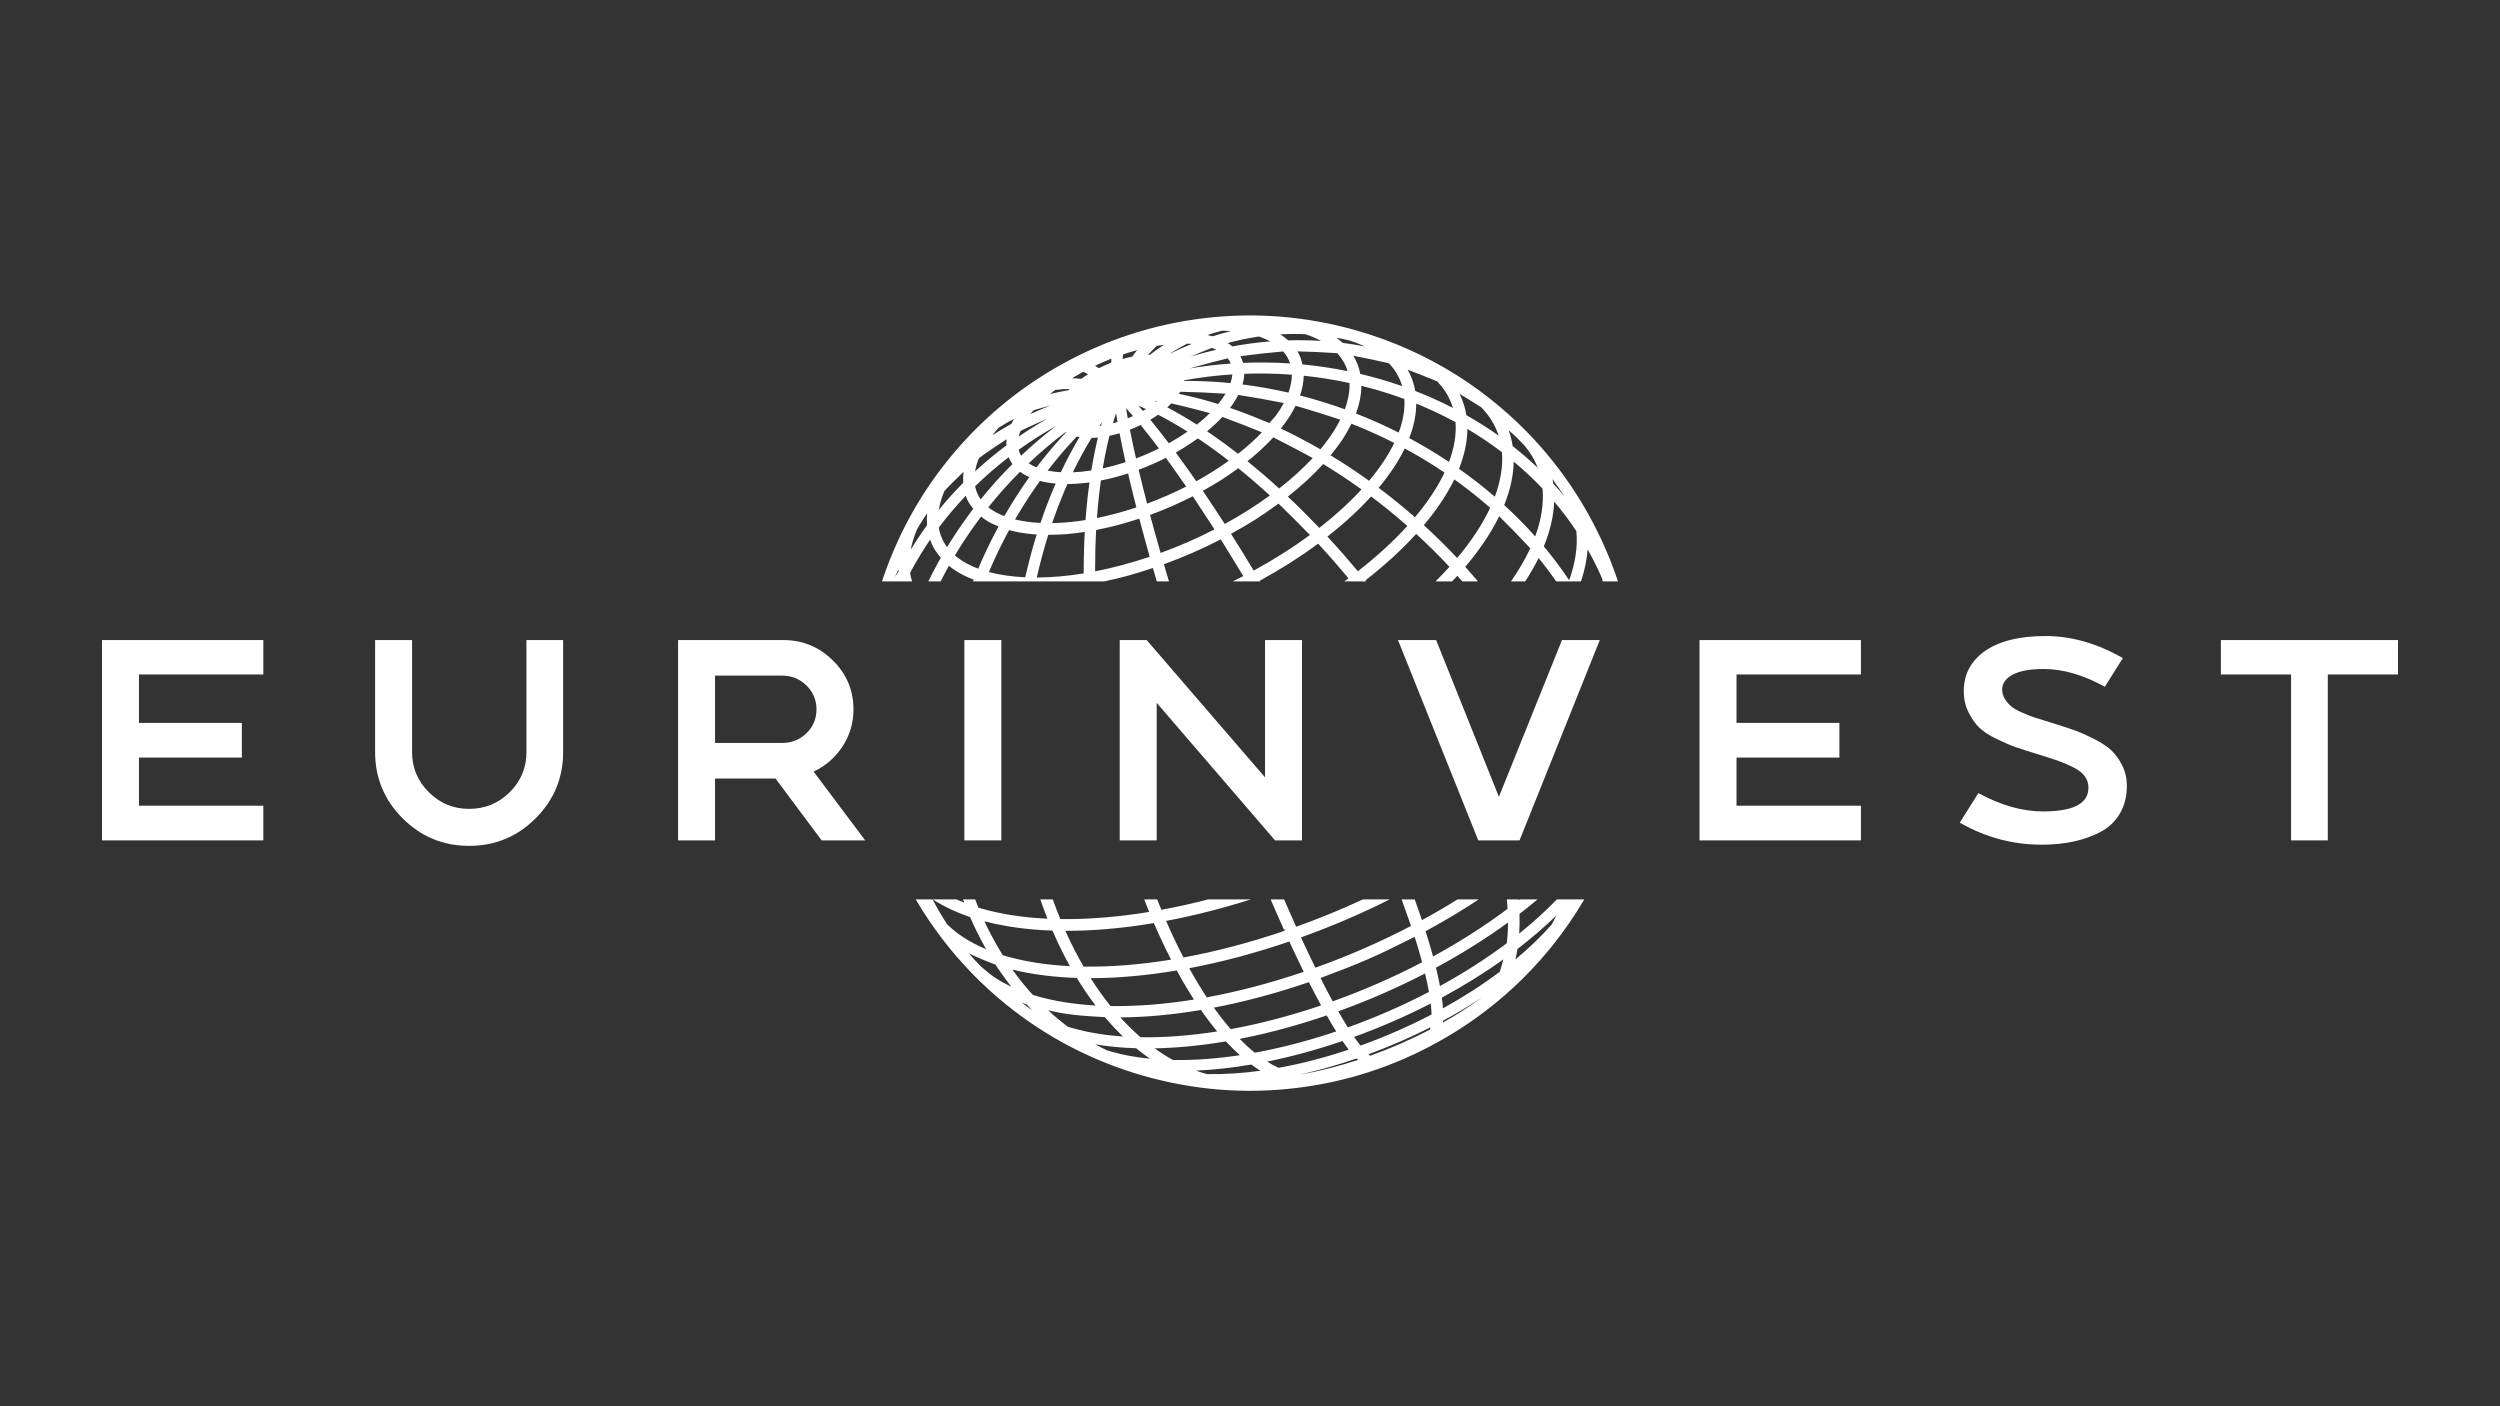
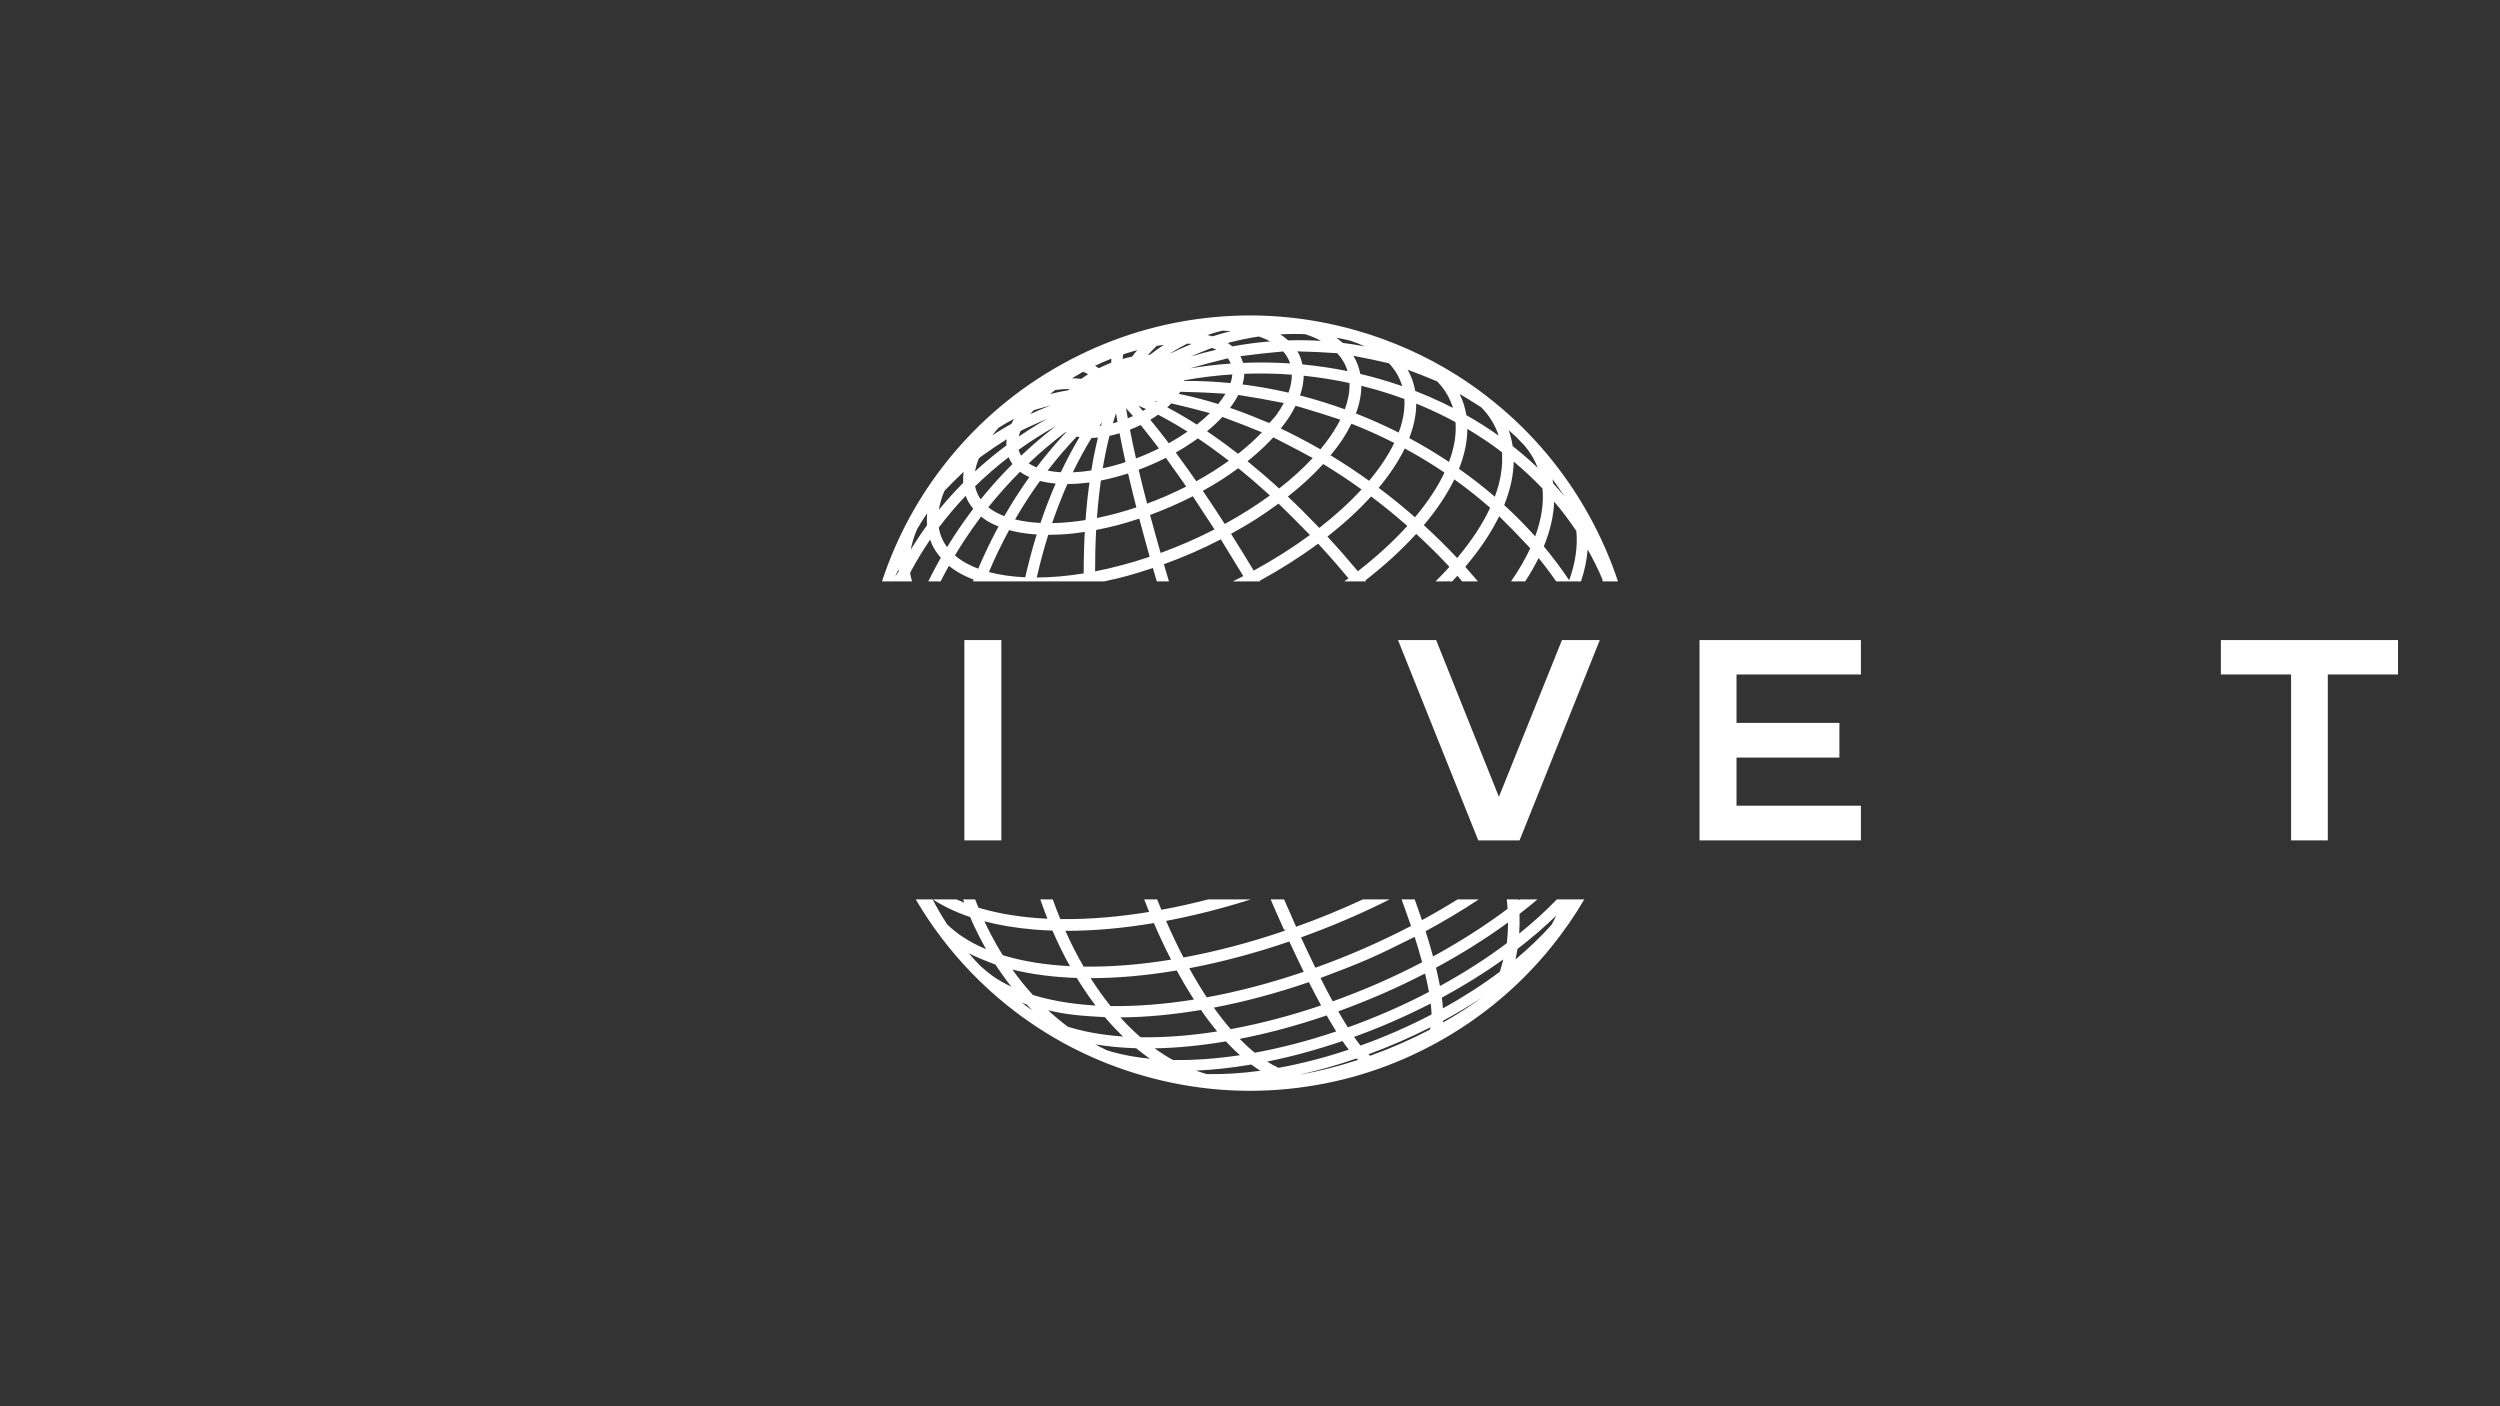
<svg xmlns="http://www.w3.org/2000/svg" width="160" height="90" viewBox="0 0 160 90" fill="none">
  <rect x="0" y="0" width="160" height="90" fill="#333333" stroke="none" />
  <g clip-path="url(#clip0_554_3997)">
    <mask id="mask0_554_3997" style="mask-type:luminance" maskUnits="userSpaceOnUse" x="-1" y="0" width="161" height="90">
      <path d="M159.999 0H-0.001V90H159.999V0Z" fill="white" />
    </mask>
    <g mask="url(#mask0_554_3997)">
-       <path d="M16.854 43.166V40.964H6.527V53.785H16.854V51.566H8.894V48.485H15.479V46.265H8.894V43.166H16.854Z" fill="white" />
-     </g>
+       </g>
    <mask id="mask1_554_3997" style="mask-type:luminance" maskUnits="userSpaceOnUse" x="-1" y="0" width="161" height="90">
      <path d="M159.999 0H-0.001V90H159.999V0Z" fill="white" />
    </mask>
    <g mask="url(#mask1_554_3997)">
      <mask id="mask2_554_3997" style="mask-type:luminance" maskUnits="userSpaceOnUse" x="-1" y="0" width="161" height="90">
        <path d="M159.999 0H-0.001V90H159.999V0Z" fill="white" />
      </mask>
      <g mask="url(#mask2_554_3997)">
-         <path d="M33.693 40.964V48.136C33.693 49.139 33.334 49.995 32.619 50.704C31.903 51.414 31.038 51.768 30.023 51.768C29.021 51.768 28.162 51.414 27.447 50.704C26.731 49.995 26.373 49.139 26.373 48.136V40.964H24.007V48.136C24.007 49.787 24.594 51.2 25.767 52.373C26.942 53.547 28.36 54.135 30.023 54.135C31.687 54.135 33.105 53.547 34.279 52.373C35.453 51.2 36.04 49.787 36.04 48.136V40.964H33.693Z" fill="white" />
-       </g>
+         </g>
      <mask id="mask3_554_3997" style="mask-type:luminance" maskUnits="userSpaceOnUse" x="-1" y="0" width="161" height="90">
-         <path d="M159.999 0H-0.001V90H159.999V0Z" fill="white" />
+         <path d="M159.999 0H-0.001H159.999V0Z" fill="white" />
      </mask>
      <g mask="url(#mask3_554_3997)">
        <path d="M52.072 49.384C52.843 49.016 53.46 48.479 53.925 47.769C54.389 47.06 54.622 46.271 54.622 45.403C54.622 44.181 54.182 43.135 53.301 42.266C52.421 41.398 51.363 40.964 50.128 40.964H43.396V53.785H45.762V49.824H49.633L52.586 53.785H55.373L52.072 49.384ZM50.054 47.549H45.762V43.239H50.054C50.666 43.239 51.185 43.45 51.613 43.871C52.041 44.293 52.255 44.804 52.255 45.403C52.255 46.002 52.041 46.51 51.613 46.925C51.185 47.341 50.666 47.549 50.054 47.549Z" fill="white" />
      </g>
      <mask id="mask4_554_3997" style="mask-type:luminance" maskUnits="userSpaceOnUse" x="-1" y="0" width="161" height="90">
        <path d="M159.999 0H-0.001V90H159.999V0Z" fill="white" />
      </mask>
      <g mask="url(#mask4_554_3997)">
        <path d="M64.086 40.964H61.719V53.785H64.086V40.964Z" fill="white" />
      </g>
      <mask id="mask5_554_3997" style="mask-type:luminance" maskUnits="userSpaceOnUse" x="-1" y="0" width="161" height="90">
        <path d="M159.999 0H-0.001V90H159.999V0Z" fill="white" />
      </mask>
      <g mask="url(#mask5_554_3997)">
-         <path d="M80.962 40.964V49.751L73.386 40.964H71.662V53.785H74.028V44.981L81.603 53.785H83.328V40.964H80.962Z" fill="white" />
-       </g>
+         </g>
      <mask id="mask6_554_3997" style="mask-type:luminance" maskUnits="userSpaceOnUse" x="-1" y="0" width="161" height="90">
        <path d="M159.999 0H-0.001V90H159.999V0Z" fill="white" />
      </mask>
      <g mask="url(#mask6_554_3997)">
        <path d="M99.966 40.964L95.93 50.998L91.913 40.964H89.473L94.609 53.785H97.251L102.387 40.964H99.966Z" fill="white" />
      </g>
      <mask id="mask7_554_3997" style="mask-type:luminance" maskUnits="userSpaceOnUse" x="-1" y="0" width="161" height="90">
        <path d="M159.999 0H-0.001V90H159.999V0Z" fill="white" />
      </mask>
      <g mask="url(#mask7_554_3997)">
        <path d="M119.098 43.166V40.964H108.77V53.785H119.098V51.566H111.137V48.485H117.722V46.265H111.137V43.166H119.098Z" fill="white" />
      </g>
      <mask id="mask8_554_3997" style="mask-type:luminance" maskUnits="userSpaceOnUse" x="-1" y="0" width="161" height="90">
-         <path d="M159.999 0H-0.001V90H159.999V0Z" fill="white" />
-       </mask>
+         </mask>
      <g mask="url(#mask8_554_3997)">
        <path d="M135.825 48.997C135.63 48.606 135.4 48.286 135.137 48.035C134.874 47.784 134.507 47.539 134.037 47.301C133.566 47.062 133.162 46.882 132.827 46.76C132.49 46.637 132.047 46.491 131.497 46.319C131.435 46.295 131.337 46.264 131.203 46.227C130.762 46.093 130.438 45.992 130.231 45.925C130.022 45.858 129.757 45.754 129.432 45.613C129.108 45.473 128.873 45.342 128.727 45.219C128.58 45.096 128.445 44.941 128.323 44.752C128.201 44.562 128.14 44.356 128.14 44.136C128.14 43.733 128.366 43.412 128.818 43.173C129.271 42.935 129.931 42.816 130.799 42.816C132.034 42.816 133.337 43.195 134.707 43.953L135.862 42.119C134.223 41.177 132.572 40.706 130.909 40.706C129.209 40.706 127.895 41.043 126.966 41.716C126.109 42.352 125.682 43.189 125.682 44.228C125.682 44.73 125.782 45.182 125.984 45.586C126.186 45.989 126.415 46.316 126.672 46.567C126.929 46.818 127.305 47.062 127.8 47.301C128.296 47.539 128.702 47.713 129.02 47.824C129.337 47.934 129.797 48.081 130.396 48.264C130.42 48.264 130.442 48.27 130.46 48.282C130.478 48.295 130.497 48.301 130.515 48.301C130.533 48.301 130.555 48.306 130.579 48.319C131.092 48.478 131.493 48.61 131.781 48.713C132.067 48.817 132.377 48.952 132.707 49.117C133.037 49.282 133.278 49.471 133.432 49.686C133.584 49.9 133.661 50.142 133.661 50.41C133.661 51.425 132.695 51.932 130.762 51.932C129.43 51.932 128.047 51.541 126.617 50.758L125.425 52.648C127.063 53.59 128.812 54.06 130.671 54.06C131.405 54.06 132.083 53.993 132.707 53.858C133.331 53.724 133.905 53.519 134.432 53.244C134.957 52.969 135.37 52.577 135.669 52.07C135.969 51.562 136.119 50.967 136.119 50.282C136.119 49.817 136.021 49.389 135.825 48.997Z" fill="white" />
      </g>
      <mask id="mask9_554_3997" style="mask-type:luminance" maskUnits="userSpaceOnUse" x="-1" y="0" width="161" height="90">
        <path d="M159.999 0H-0.001V90H159.999V0Z" fill="white" />
      </mask>
      <g mask="url(#mask9_554_3997)">
        <path d="M142.136 40.964V43.166H146.63V53.785H148.979V43.166H153.473V40.964H142.136Z" fill="white" />
      </g>
      <mask id="mask10_554_3997" style="mask-type:luminance" maskUnits="userSpaceOnUse" x="-1" y="0" width="161" height="90">
        <path d="M159.999 0H-0.001V90H159.999V0Z" fill="white" />
      </mask>
      <g mask="url(#mask10_554_3997)">
        <path d="M99.637 57.562C98.925 58.303 98.119 59.035 97.228 59.75C97.254 59.346 97.261 58.923 97.248 58.489C97.645 58.184 98.029 57.874 98.399 57.562H97.267L97.194 57.62C97.192 57.601 97.191 57.582 97.188 57.562H96.435L96.454 57.752C96.454 57.752 96.483 58.128 96.486 58.166C95.031 59.254 93.429 60.279 91.715 61.213C91.577 60.703 91.417 60.162 91.237 59.597C92.422 58.956 93.56 58.276 94.639 57.562H93.282C92.547 58.02 91.787 58.463 91.005 58.889C90.861 58.46 90.707 58.017 90.543 57.562H89.705C89.907 58.124 90.123 58.736 90.306 59.261C88.349 60.282 86.292 61.181 84.184 61.934C83.887 61.33 83.578 60.679 83.263 59.994C85.209 59.295 87.112 58.479 88.94 57.562H87.225C85.835 58.208 84.407 58.793 82.953 59.313C82.702 58.755 82.443 58.169 82.181 57.562H81.323L81.633 58.284L82.181 59.517L82.287 59.47C82.29 59.478 82.293 59.484 82.297 59.492L82.198 59.552L82.207 59.574C80.02 60.319 77.849 60.892 75.743 61.279C75.361 60.544 74.987 59.759 74.63 58.938C76.402 58.604 78.219 58.143 80.052 57.562H77.322C76.312 57.824 75.313 58.045 74.328 58.227C74.292 58.141 74.257 58.055 74.222 57.968C74.168 57.834 74.113 57.699 74.059 57.562H73.228L73.459 58.145L73.547 58.363C72.608 58.517 71.69 58.633 70.797 58.709C69.783 58.797 68.802 58.834 67.86 58.821C67.692 58.41 67.53 57.99 67.377 57.562H66.579L66.597 57.615L66.748 58.039L66.907 58.46L67.039 58.797C65.491 58.725 64.08 58.509 62.843 58.155C62.767 58.133 62.693 58.111 62.618 58.089C62.547 57.915 62.477 57.739 62.41 57.562H61.636C61.673 57.665 61.707 57.757 61.713 57.773C61.542 57.707 61.376 57.636 61.213 57.562H59.703C60.389 58.01 61.186 58.387 62.087 58.691L62.193 58.933L62.375 59.329C62.412 59.408 62.564 59.719 62.564 59.719L62.649 59.886L62.76 60.103L62.962 60.481L63.112 60.748C62.564 60.52 62.068 60.26 61.626 59.966C61.252 59.72 60.917 59.45 60.618 59.158C60.283 58.646 59.972 58.113 59.687 57.562H58.609C59.115 58.428 59.67 59.256 60.273 60.046C61.476 61.628 62.864 63.056 64.423 64.314C67.007 66.399 69.95 67.924 73.168 68.846C76.387 69.768 79.691 70.032 82.987 69.629C86.17 69.243 89.213 68.254 92.029 66.69C94.847 65.128 97.297 63.07 99.311 60.574C100.082 59.618 100.777 58.613 101.393 57.562H99.637ZM91.218 62.367L91.346 62.937C91.346 62.937 91.453 63.479 91.453 63.483C89.795 64.349 88.05 65.111 86.262 65.754C86.067 65.444 85.862 65.102 85.649 64.726C87.558 64.037 89.422 63.223 91.202 62.303L91.218 62.367ZM90.537 59.959L90.762 60.684L91.017 61.584C89.188 62.54 87.265 63.381 85.293 64.087C85.041 63.625 84.778 63.124 84.512 62.593C87.141 61.61 88.043 61.216 90.537 59.959ZM85.518 66.011C83.754 66.606 82.004 67.064 80.308 67.374C79.986 67.114 79.661 66.818 79.339 66.489C81.158 66.134 83.028 65.63 84.907 64.987L85.063 65.258C85.069 65.268 85.075 65.278 85.081 65.288L85.27 65.606L85.518 66.011ZM84.152 63.601L84.55 64.347C82.592 65.01 80.647 65.521 78.766 65.865C78.402 65.448 78.039 64.987 77.685 64.489C79.669 64.11 81.713 63.562 83.768 62.858L84.152 63.601ZM77.901 66.013C76.175 66.284 74.527 66.409 72.996 66.383C72.552 65.999 72.118 65.575 71.701 65.114C73.324 65.103 75.054 64.944 76.86 64.638L77.011 64.853L77.301 65.252L77.573 65.604L77.901 66.013ZM82.517 60.256L82.693 60.635L83.004 61.296L83.439 62.196C81.338 62.91 79.253 63.459 77.233 63.83C76.853 63.254 76.477 62.629 76.112 61.967C78.202 61.571 80.353 60.996 82.517 60.256ZM75.439 62.34L75.737 62.867L75.927 63.188L76.118 63.503L76.237 63.693L76.413 63.971C74.533 64.273 72.741 64.413 71.077 64.387C70.631 63.835 70.203 63.237 69.8 62.602C71.53 62.601 73.38 62.435 75.313 62.109L75.439 62.34ZM73.847 59.077L74.004 59.434L74.175 59.817L74.435 60.376L74.614 60.749L74.948 61.417C72.976 61.739 71.095 61.889 69.351 61.862C68.934 61.144 68.543 60.377 68.183 59.573C69.957 59.578 71.859 59.412 73.847 59.077ZM63.002 58.964C63.967 59.217 65.022 59.393 66.159 59.488C66.549 59.521 66.949 59.544 67.357 59.558L67.438 59.742L67.615 60.135L67.752 60.428L67.985 60.905L68.177 61.281L68.375 61.648L68.478 61.834C66.983 61.758 65.622 61.548 64.426 61.205C64.341 61.181 64.258 61.157 64.175 61.131C63.91 60.707 63.658 60.267 63.422 59.813C63.277 59.535 63.136 59.251 63.002 58.964ZM63.487 62.435C63.292 62.287 63.07 62.104 62.79 61.865C62.644 61.716 62.502 61.566 62.362 61.417C62.242 61.283 62.123 61.148 62.005 61.011C62.444 61.238 62.964 61.452 63.712 61.735L63.854 61.95L64.086 62.288L64.324 62.62L64.568 62.947L64.728 63.149C64.271 62.936 63.855 62.698 63.487 62.435ZM65.914 64.552C65.9 64.541 65.884 64.532 65.868 64.524C65.708 64.407 65.549 64.288 65.391 64.168C65.493 64.208 65.599 64.249 65.711 64.289L65.897 64.487L66.064 64.654C66.014 64.62 65.964 64.586 65.914 64.552ZM66.101 63.674C65.639 63.171 65.202 62.627 64.793 62.053C66.034 62.36 67.425 62.54 68.939 62.589L68.925 62.602L69.007 62.738L69.219 63.071L69.435 63.4L69.654 63.721L69.88 64.037L70.115 64.353C68.737 64.273 67.48 64.073 66.369 63.755C66.279 63.729 66.189 63.703 66.101 63.674ZM68.343 65.71C67.907 65.385 67.483 65.033 67.077 64.657C68.251 64.933 69.022 65.004 70.713 65.099L71.07 65.508L71.312 65.77L71.558 66.025C71.603 66.071 71.647 66.115 71.704 66.172L71.873 66.335C70.681 66.254 69.591 66.071 68.62 65.793C68.526 65.766 68.433 65.739 68.343 65.71ZM71.122 67.304C71.028 67.278 70.936 67.25 70.844 67.221C70.593 67.102 70.344 66.974 70.098 66.839C70.916 66.977 71.791 67.059 72.716 67.088L72.859 67.204L73.118 67.408L73.383 67.605L73.598 67.757C72.7 67.67 71.871 67.519 71.122 67.304ZM75.066 67.839C74.67 67.619 74.279 67.371 73.897 67.094C75.338 67.068 76.869 66.919 78.46 66.649L78.613 66.813C78.625 66.825 78.637 66.838 78.649 66.85L78.713 66.915L78.914 67.118L79.116 67.314L79.355 67.532C77.846 67.76 76.406 67.864 75.066 67.839ZM77.24 68.743L77.203 68.733C76.984 68.67 76.764 68.599 76.547 68.519C77.677 68.469 78.862 68.338 80.086 68.13L80.153 68.178L80.354 68.323L80.558 68.459L80.667 68.528C79.466 68.692 78.317 68.764 77.24 68.743ZM81.828 68.341C81.588 68.229 81.343 68.096 81.098 67.942C82.674 67.623 84.293 67.182 85.919 66.625L86.067 66.836L86.317 67.178C84.798 67.685 83.292 68.076 81.828 68.341ZM83.296 68.758C83.289 68.757 83.283 68.756 83.276 68.754C84.441 68.492 85.627 68.153 86.817 67.744C86.854 67.773 86.89 67.802 86.927 67.83C85.697 68.234 84.478 68.545 83.296 68.758ZM91.519 65.894C90.294 66.534 89.007 67.097 87.688 67.569C87.654 67.543 87.618 67.512 87.577 67.475C88.938 66.975 90.269 66.397 91.547 65.749C91.537 65.799 91.528 65.847 91.519 65.894ZM87.071 66.917C86.942 66.754 86.806 66.569 86.663 66.363C88.347 65.751 89.991 65.034 91.565 64.225L91.593 64.493L91.612 64.763C91.612 64.763 91.619 64.921 91.62 64.927C90.168 65.685 88.639 66.355 87.071 66.917ZM92.347 65.443C92.352 65.403 92.355 65.365 92.357 65.325C93.228 64.855 94.064 64.357 94.858 63.834C94.078 64.401 93.239 64.939 92.347 65.443ZM95.988 62.192C94.877 63.027 93.653 63.813 92.348 64.535C92.333 64.321 92.31 64.091 92.278 63.848C93.674 63.093 94.994 62.273 96.213 61.404C96.141 61.68 96.063 61.953 95.988 62.192ZM96.505 59.478L96.496 59.64L96.484 59.861L96.455 60.177C96.455 60.177 96.44 60.329 96.435 60.366C95.132 61.343 93.693 62.264 92.157 63.107C92.088 62.739 92.003 62.348 91.902 61.932C93.549 61.043 95.096 60.072 96.513 59.04L96.505 59.478ZM99.552 58.694L99.423 58.955C99.384 59.03 99.344 59.105 99.303 59.178C98.64 59.931 97.862 60.677 96.986 61.404C97.038 61.187 97.082 60.963 97.12 60.732C98.026 60.037 98.856 59.322 99.6 58.595L99.552 58.694ZM101.687 32.968C100.124 30.15 98.067 27.7 95.57 25.687C95.417 25.563 95.263 25.44 95.106 25.322C94.496 24.85 93.867 24.413 93.218 24.004C91.246 22.763 89.105 21.807 86.825 21.154C83.608 20.233 80.303 19.968 77.007 20.371C73.824 20.758 70.782 21.747 67.965 23.31C65.147 24.873 62.697 26.93 60.683 29.427C58.807 31.748 57.385 34.364 56.448 37.208H58.373C58.317 37.032 58.274 36.852 58.246 36.665C58.283 36.594 58.321 36.522 58.359 36.451C58.714 35.798 59.106 35.158 59.531 34.537C59.645 34.892 59.788 35.152 60.047 35.491C60.097 35.557 60.153 35.625 60.213 35.699L60.121 35.858L59.898 36.264L59.681 36.673L59.471 37.088L59.413 37.208H60.202C60.371 36.873 60.547 36.541 60.729 36.213C60.906 36.356 61.097 36.489 61.303 36.614C61.609 36.796 61.948 36.959 62.318 37.098L62.298 37.148C62.29 37.168 62.282 37.188 62.275 37.208H70.673C71.855 36.959 72.477 36.778 73.784 36.353L74.036 37.208H74.813C74.702 36.838 74.594 36.473 74.488 36.111C75.741 35.657 76.963 35.123 78.132 34.519C78.569 35.224 79.111 36.108 79.571 36.87C79.349 36.985 79.126 37.098 78.9 37.208H80.649C80.641 37.194 80.632 37.18 80.625 37.167C81.963 36.437 83.218 35.639 84.361 34.794L84.905 35.393L85.342 35.885L85.784 36.398C85.784 36.398 86.28 36.986 86.303 37.014C86.216 37.078 86.127 37.144 86.038 37.208H87.434C87.418 37.188 87.401 37.167 87.384 37.146C88.623 36.183 89.713 35.184 90.636 34.169L91.035 34.54L91.699 35.181L92.024 35.506L92.345 35.835C92.345 35.835 92.731 36.242 92.765 36.279C92.484 36.589 92.188 36.9 91.877 37.208H92.94C93.053 37.088 93.164 36.968 93.273 36.849C93.373 36.964 93.475 37.084 93.579 37.208H94.588C94.323 36.894 94.052 36.583 93.777 36.276C94.701 35.186 95.429 34.1 95.948 33.041C96.588 33.669 97.335 34.438 97.937 35.089C97.617 35.783 97.204 36.492 96.705 37.208H97.614C97.941 36.706 98.227 36.207 98.469 35.714L98.668 35.96L98.942 36.311L99.206 36.665L99.464 37.023L99.593 37.208H101.184C101.417 36.508 101.559 35.826 101.611 35.167C101.96 35.784 102.276 36.42 102.552 37.067C102.557 37.114 102.562 37.161 102.565 37.208H103.55C103.066 35.748 102.443 34.332 101.687 32.968ZM57.349 36.818C57.328 36.858 57.308 36.9 57.288 36.941C57.302 36.889 57.32 36.832 57.345 36.771C57.367 36.719 57.389 36.673 57.412 36.631C57.442 36.569 57.472 36.508 57.502 36.446C57.506 36.488 57.509 36.529 57.513 36.571C57.458 36.654 57.404 36.735 57.349 36.818ZM59.33 33.615L59.178 33.828L58.928 34.186L58.687 34.548L58.453 34.913L58.286 35.184C58.366 34.757 58.503 34.313 58.697 33.858C58.898 33.514 59.112 33.176 59.339 32.847C59.314 33.108 59.31 33.364 59.33 33.615ZM93.898 25.502C94.218 25.696 94.527 25.89 94.803 26.069C95.323 26.602 95.694 27.207 95.912 27.88C95.251 27.412 94.559 26.972 93.845 26.569C93.788 26.216 93.696 25.877 93.566 25.555C93.52 25.439 93.47 25.324 93.414 25.211C93.576 25.308 93.739 25.405 93.898 25.502ZM92.734 29.564C91.919 29.018 91.066 28.509 90.193 28.038C90.453 27.363 90.602 26.709 90.632 26.084C90.638 25.998 90.64 25.913 90.641 25.83C90.778 25.885 90.916 25.943 91.052 26.003C91.772 26.31 92.477 26.65 93.154 27.018C93.214 27.811 93.073 28.663 92.734 29.564ZM91.646 24.272C91.763 24.319 91.876 24.366 91.985 24.413C92.353 24.793 92.637 25.215 92.833 25.677C92.892 25.818 92.944 25.96 92.987 26.106C92.763 25.991 92.537 25.878 92.308 25.769C91.741 25.499 91.162 25.248 90.573 25.019C90.542 24.839 90.5 24.663 90.448 24.493C90.358 24.203 90.239 23.925 90.089 23.662C90.612 23.856 91.157 24.069 91.646 24.272ZM89.866 26.238C89.82 26.702 89.703 27.186 89.515 27.686C88.858 27.354 88.186 27.044 87.505 26.758C87.265 26.656 87.022 26.559 86.781 26.464C86.942 26.032 87.047 25.608 87.095 25.198C87.117 25.027 87.127 24.857 87.127 24.69C87.434 24.766 87.741 24.848 88.043 24.934L88.147 24.963C88.733 25.134 89.316 25.328 89.882 25.536C89.897 25.764 89.89 25.999 89.866 26.238ZM70.456 30.753C71.027 30.641 71.609 30.488 72.198 30.299L72.35 30.949L72.473 31.454L72.527 31.677C72.527 31.677 72.662 32.221 72.728 32.473C71.875 32.758 71.029 32.985 70.203 33.152C70.222 32.88 70.245 32.61 70.27 32.343C70.323 31.799 70.383 31.267 70.456 30.753ZM70.364 27.258C70.418 27.184 70.472 27.107 70.528 27.031C70.522 27.052 70.474 27.214 70.467 27.245C70.433 27.249 70.398 27.254 70.364 27.258ZM72.067 26.125C72.216 26.293 72.368 26.463 72.513 26.627C72.402 26.678 72.29 26.726 72.177 26.773C72.138 26.55 72.101 26.334 72.067 26.125ZM72.704 29.339C72.558 28.693 72.427 28.077 72.315 27.499C72.576 27.398 72.743 27.326 72.998 27.2L73.065 27.281L73.701 28.084L74.172 28.699C73.698 28.936 73.207 29.15 72.704 29.339ZM74.616 29.302C74.846 29.621 75.108 29.991 75.373 30.364C75.557 30.625 75.741 30.889 75.917 31.14C75.112 31.549 74.272 31.915 73.413 32.232C73.322 31.879 73.233 31.532 73.148 31.192C73.052 30.807 72.959 30.431 72.873 30.064C73.47 29.843 74.053 29.588 74.616 29.302ZM75.249 28.963C75.631 28.748 75.996 28.52 76.342 28.282C76.452 28.209 76.559 28.133 76.663 28.056L76.778 28.134L77.067 28.33L77.528 28.654L78.228 29.169L78.418 29.315L78.644 29.488C77.999 29.952 77.301 30.392 76.562 30.799C76.401 30.565 76.24 30.336 76.081 30.111C75.799 29.713 75.521 29.329 75.249 28.963ZM77.618 27.852C77.495 27.767 77.373 27.683 77.252 27.602C77.615 27.302 77.944 26.994 78.233 26.683C78.657 26.838 79.138 27.021 79.623 27.21C80.01 27.361 80.399 27.518 80.763 27.669C80.317 28.135 79.808 28.596 79.237 29.043C78.696 28.622 78.153 28.224 77.618 27.852ZM78.87 23.961C78.857 24.139 78.817 24.324 78.752 24.517C77.757 24.418 76.757 24.372 75.774 24.379C75.777 24.366 75.778 24.353 75.779 24.339C76.801 24.155 77.838 24.029 78.87 23.961ZM76.146 23.577C76.941 23.349 77.827 23.113 78.578 22.933C78.658 23.037 78.723 23.149 78.771 23.268C77.893 23.329 77.015 23.433 76.146 23.577ZM79.558 23.224C79.515 23.073 79.457 22.932 79.383 22.797C80.256 22.678 81.284 22.563 82.127 22.493C82.329 22.724 82.475 22.979 82.567 23.259C81.569 23.194 80.559 23.181 79.558 23.224ZM82.678 23.98C82.679 24.34 82.607 24.726 82.462 25.128C81.486 24.904 80.499 24.728 79.519 24.603C79.588 24.371 79.626 24.143 79.635 23.923C80.649 23.885 81.67 23.904 82.678 23.98ZM82.163 25.794C82.022 26.06 81.853 26.331 81.654 26.605C81.517 26.761 81.378 26.918 81.241 27.074C81.073 27.008 80.903 26.94 80.735 26.873C80.412 26.736 80.076 26.601 79.728 26.468C79.392 26.339 79.056 26.218 78.722 26.104C78.933 25.826 79.108 25.549 79.248 25.276C80.132 25.412 81.233 25.606 82.163 25.794ZM78.432 25.197C78.302 25.413 78.146 25.634 77.964 25.857C77.77 25.797 77.576 25.739 77.382 25.684C76.736 25.498 76.088 25.338 75.45 25.208C75.479 25.162 75.507 25.118 75.53 25.073C76.403 25.087 77.495 25.134 78.432 25.197ZM80.993 28.503C81.167 28.334 81.332 28.163 81.49 27.992C81.634 28.064 81.786 28.141 81.942 28.221C82.611 28.56 83.358 28.955 84.012 29.314C83.396 29.976 82.677 30.63 81.865 31.264C81.192 30.649 80.513 30.066 79.84 29.519C80.256 29.187 80.641 28.848 80.993 28.503ZM82.979 27.924C82.643 27.75 82.306 27.584 81.969 27.424C82.343 26.957 82.538 26.669 82.743 26.297C82.799 26.197 82.856 26.089 82.915 25.971L82.972 25.987C83.115 26.028 83.263 26.071 83.414 26.115C84.183 26.343 85.046 26.614 85.78 26.86C85.719 26.981 85.653 27.104 85.582 27.226C85.297 27.729 84.937 28.24 84.507 28.756C84.002 28.464 83.493 28.187 82.979 27.924ZM83.355 23.323C83.271 22.964 83.187 22.733 83.031 22.488C83.86 22.504 84.808 22.549 85.586 22.605C85.897 22.945 86.118 23.328 86.244 23.752C85.294 23.558 84.326 23.416 83.355 23.323ZM86.368 24.514C86.379 24.794 86.356 25.084 86.298 25.384C86.249 25.648 86.172 25.919 86.07 26.196C85.643 26.041 85.212 25.895 84.777 25.759C84.523 25.679 84.268 25.603 84.013 25.529C83.745 25.453 83.473 25.378 83.203 25.309C83.353 24.873 83.431 24.452 83.438 24.046C84.424 24.149 85.407 24.305 86.368 24.514ZM86.49 27.117L86.59 27.157L87.015 27.328L87.44 27.509L87.862 27.694L88.281 27.886L88.697 28.083C88.697 28.083 89.19 28.328 89.23 28.349C88.85 29.138 88.31 29.949 87.622 30.77C86.819 30.193 85.993 29.648 85.158 29.142C85.854 28.28 86.096 27.896 86.49 27.117ZM89.717 24.637C89.725 24.663 89.733 24.688 89.741 24.713C89.691 24.696 89.642 24.678 89.591 24.662C89.161 24.513 88.723 24.376 88.286 24.25C87.881 24.134 87.469 24.027 87.058 23.93C86.978 23.514 86.832 23.127 86.618 22.771C87.374 22.913 88.206 23.087 88.892 23.251C89.28 23.659 89.556 24.123 89.717 24.637ZM85.737 21.654C85.815 21.669 86.082 21.726 86.082 21.726C86.194 21.75 86.305 21.776 86.414 21.803C86.748 21.911 87.061 22.034 87.35 22.172C86.882 22.08 86.411 22.004 85.937 21.946C85.788 21.819 85.657 21.71 85.532 21.615L85.737 21.654ZM82.14 21.389L82.504 21.377L82.867 21.373L83.228 21.377C83.333 21.381 83.438 21.384 83.543 21.389C83.911 21.511 84.246 21.653 84.545 21.816C83.85 21.773 83.147 21.763 82.446 21.784C82.257 21.624 82.102 21.503 81.942 21.399L82.14 21.389ZM79.17 21.803L79.54 21.72L79.911 21.647C79.992 21.633 80.203 21.596 80.203 21.596C80.203 21.596 80.475 21.551 80.572 21.537C80.837 21.627 81.078 21.73 81.296 21.849C80.487 21.914 79.676 22.021 78.869 22.17C78.778 22.093 78.681 22.021 78.573 21.953L78.8 21.893C78.863 21.877 79.17 21.803 79.17 21.803ZM77.446 21.384L77.722 21.299L77.999 21.222C78.078 21.201 78.156 21.182 78.234 21.162C78.419 21.168 78.601 21.178 78.777 21.192C78.383 21.288 77.991 21.4 77.603 21.525L77.584 21.519C77.486 21.492 77.383 21.465 77.278 21.443L77.446 21.384ZM77.562 22.264C77.663 22.301 77.758 22.339 77.849 22.381C77.295 22.508 76.742 22.656 76.192 22.821C76.664 22.62 77.141 22.427 77.562 22.264ZM74.969 22.572L75.239 22.404L75.511 22.246C75.574 22.21 75.783 22.096 75.783 22.096C75.85 22.061 75.916 22.026 75.983 21.994C76.079 21.997 76.176 22.002 76.27 22.009C75.789 22.203 75.312 22.42 74.84 22.656L74.969 22.572ZM74.964 25.817C75.698 25.983 76.624 26.215 77.434 26.439C77.183 26.688 76.904 26.933 76.6 27.174C75.962 26.768 75.327 26.398 74.706 26.07C74.792 25.993 74.87 25.916 74.964 25.817ZM75.142 27.104L75.457 27.29L75.998 27.622C75.623 27.885 75.222 28.133 74.804 28.367C74.397 27.83 73.999 27.327 73.62 26.865C73.793 26.761 73.959 26.654 74.118 26.54L74.382 26.68L74.695 26.85L75.142 27.104ZM73.873 25.653C73.931 25.659 73.987 25.666 74.045 25.674C74.029 25.687 74.014 25.699 73.998 25.712C73.957 25.691 73.915 25.672 73.873 25.653ZM74.031 22.136C74.185 22.11 74.338 22.087 74.488 22.068C74.187 22.266 73.889 22.479 73.597 22.705C73.554 22.705 73.514 22.706 73.476 22.708C73.664 22.503 73.857 22.303 74.031 22.136ZM73.346 26.178C73.28 26.219 73.213 26.259 73.144 26.299C73.047 26.185 72.951 26.075 72.856 25.967C73.021 26.037 73.186 26.108 73.346 26.178ZM71.881 22.68C72.182 22.579 72.483 22.488 72.782 22.409C72.671 22.541 72.562 22.68 72.456 22.826C72.255 22.864 72.05 22.913 71.844 22.974C71.855 22.871 71.868 22.773 71.881 22.68ZM71.814 28.547L72.034 29.576C71.543 29.738 71.054 29.871 70.575 29.974C70.697 29.244 70.841 28.548 71.006 27.893C71.219 27.848 71.434 27.794 71.652 27.728L71.814 28.547ZM71.426 26.444C71.455 26.627 71.487 26.814 71.521 27.007C71.422 27.038 71.322 27.067 71.223 27.092C71.289 26.87 71.356 26.654 71.426 26.444ZM71.13 22.953C71.124 23.036 71.12 23.124 71.118 23.214C70.847 23.319 70.581 23.436 70.323 23.564L70.174 23.465C70.158 23.455 70.143 23.445 70.127 23.435L70.083 23.407C70.424 23.244 70.774 23.093 71.13 22.953ZM69.325 23.795C69.423 23.834 69.527 23.886 69.637 23.948C69.481 24.046 69.331 24.148 69.188 24.252L69.188 24.242L69.097 24.234L68.835 24.217L68.613 24.209C68.843 24.067 69.081 23.927 69.325 23.795ZM65.284 30.191C65.458 30.323 65.655 30.439 65.876 30.539L65.624 30.898L65.361 31.284L65.105 31.673L64.853 32.069L64.608 32.467C64.608 32.467 64.307 32.978 64.275 33.032C63.874 32.879 63.532 32.69 63.251 32.465C63.885 31.673 64.567 30.909 65.284 30.191ZM63.108 31.542C63.052 31.609 62.778 31.942 62.765 31.959C62.586 31.706 62.467 31.426 62.407 31.122C63.078 30.465 63.798 29.842 64.552 29.261C64.616 29.417 64.698 29.563 64.797 29.701L64.715 29.784L64.382 30.123L64.054 30.47L63.733 30.822L63.417 31.18L63.108 31.542ZM65.836 29.652C66.585 28.942 67.379 28.271 68.202 27.649C68.21 27.655 68.22 27.66 68.23 27.667L67.957 27.961L67.651 28.303L67.347 28.654L67.048 29.011L66.828 29.283C66.828 29.283 66.627 29.536 66.562 29.619C66.562 29.619 66.38 29.856 66.337 29.913C66.149 29.838 65.983 29.75 65.836 29.652ZM65.208 32.831C65.632 32.123 66.083 31.437 66.558 30.779C66.867 30.859 67.204 30.916 67.564 30.948L67.438 31.24L67.27 31.641L67.157 31.925L67.108 32.047L66.951 32.454L66.799 32.868C66.799 32.868 66.611 33.408 66.59 33.468C65.998 33.439 65.454 33.364 64.963 33.244C65.044 33.106 65.125 32.968 65.208 32.831ZM67.048 30.119C67.637 29.353 68.262 28.622 68.912 27.939C68.975 27.953 69.032 27.965 69.088 27.976L68.968 28.179L68.761 28.541L68.559 28.906L68.287 29.423L68.077 29.845C68.077 29.845 67.922 30.162 67.893 30.224C67.593 30.207 67.31 30.172 67.048 30.119ZM67.53 24.96C67.82 24.916 68.127 24.894 68.445 24.893C68.419 24.919 68.393 24.948 68.366 24.977L68.166 25.013L67.817 25.08L67.476 25.156L67.203 25.222C67.308 25.134 67.417 25.047 67.53 24.96ZM66.135 26.268C66.193 26.246 66.251 26.226 66.301 26.209C66.607 26.117 66.942 26.023 67.277 25.933L67.187 25.968L66.792 26.128L66.401 26.295C66.322 26.329 65.968 26.492 65.944 26.503C66.005 26.425 66.069 26.346 66.135 26.268ZM65.308 27.588C65.374 27.553 65.439 27.519 65.498 27.488C65.979 27.259 66.517 27.015 67.037 26.792L66.583 27.054L66.181 27.3L65.782 27.553L65.387 27.814L65.197 27.943C65.225 27.828 65.261 27.709 65.308 27.588ZM67.577 27.268L67.272 27.504L66.894 27.807L66.521 28.117L66.154 28.433L65.792 28.756C65.71 28.83 65.379 29.136 65.353 29.163C65.279 29.046 65.226 28.919 65.191 28.788C65.95 28.241 66.749 27.733 67.577 27.268ZM63.896 27.388C64.213 27.181 64.545 26.987 64.89 26.812C64.84 26.904 64.787 27.006 64.729 27.125L64.503 27.252L64.152 27.459L63.807 27.671L63.512 27.862C63.631 27.704 63.759 27.546 63.896 27.388ZM62.647 29.334C62.722 29.273 62.8 29.213 62.871 29.159C63.349 28.819 63.907 28.444 64.423 28.113C64.409 28.235 64.406 28.358 64.409 28.509L64.217 28.651L63.855 28.931L63.499 29.218L63.148 29.511L62.803 29.809L62.403 30.172C62.447 29.902 62.528 29.623 62.647 29.334ZM60.434 31.439C60.493 31.37 60.554 31.303 60.608 31.243C60.933 30.909 61.305 30.543 61.668 30.198C61.641 30.413 61.637 30.626 61.644 30.903L61.466 31.084L61.157 31.408L60.856 31.734L60.561 32.069L60.273 32.407L60.085 32.636C60.144 32.253 60.261 31.853 60.434 31.439ZM60.861 34.618L60.614 35.016C60.337 34.644 60.159 34.226 60.083 33.766C60.611 33.061 61.19 32.377 61.807 31.729C61.907 32.033 62.039 32.252 62.29 32.564L62.195 32.687L61.916 33.065L61.642 33.448L61.374 33.834L61.114 34.224L60.861 34.618ZM63.051 35.396L62.875 35.78L62.855 35.824C62.855 35.824 62.627 36.348 62.607 36.395C62.432 36.329 62.266 36.259 62.108 36.182C61.727 36 61.395 35.788 61.115 35.548C61.307 35.224 61.508 34.904 61.715 34.587C62.056 34.067 62.415 33.556 62.79 33.059C63.082 33.295 63.306 33.434 63.658 33.588C63.734 33.622 63.817 33.656 63.907 33.693L63.672 34.135L63.459 34.551L63.252 34.972L63.051 35.396ZM66.115 34.99C66.067 35.158 66.022 35.325 65.976 35.493C65.976 35.493 65.873 35.887 65.842 36.006C65.842 36.006 65.738 36.424 65.71 36.544C65.71 36.544 65.634 36.866 65.615 36.947C64.76 36.908 63.979 36.795 63.288 36.611C63.482 36.154 63.686 35.703 63.899 35.258C64.118 34.806 64.346 34.363 64.582 33.927C65.047 34.053 65.557 34.142 66.106 34.189C66.187 34.196 66.268 34.203 66.351 34.208L66.257 34.508C66.257 34.508 66.153 34.858 66.115 34.99ZM69.406 34.414L69.382 35.057L69.362 35.931C69.362 35.931 69.356 36.648 69.355 36.699C68.304 36.868 67.297 36.957 66.351 36.961C66.565 36.026 66.812 35.109 67.09 34.227C68.059 34.218 68.488 34.181 69.426 34.043L69.406 34.414ZM69.69 31.146L69.596 31.928L69.532 32.578C69.532 32.578 69.53 32.608 69.526 32.658L69.525 32.659C69.511 32.837 69.477 33.245 69.474 33.283C68.85 33.383 68.247 33.445 67.672 33.468C67.559 33.474 67.447 33.478 67.335 33.479C67.565 32.805 67.817 32.147 68.083 31.511C68.159 31.332 68.236 31.155 68.314 30.979C68.69 30.978 69.081 30.953 69.486 30.906C69.566 30.896 69.646 30.887 69.727 30.875L69.69 31.146ZM69.972 29.378C69.972 29.378 69.848 30.065 69.843 30.11C69.433 30.174 69.039 30.212 68.662 30.228C69.032 29.459 69.433 28.722 69.858 28.029C69.99 28.027 70.127 28.019 70.267 28.006L70.149 28.514L70.072 28.871L69.972 29.378ZM70.087 36.567C70.084 35.663 70.106 34.775 70.154 33.919C71.332 33.68 71.807 33.55 72.913 33.192L73.295 34.607L73.58 35.633C72.4 36.031 71.228 36.344 70.087 36.567ZM74.279 35.389C74.037 34.545 73.812 33.729 73.603 32.956C74.543 32.613 75.46 32.211 76.339 31.76C76.763 32.398 77.282 33.192 77.728 33.882C76.621 34.451 75.463 34.956 74.279 35.389ZM76.982 31.413C77.957 30.866 78.347 30.615 79.249 29.967L79.339 30.04L79.978 30.569L80.296 30.842L80.803 31.287C80.803 31.287 81.267 31.704 81.272 31.709C80.384 32.359 79.415 32.971 78.384 33.534C77.909 32.798 77.439 32.085 76.982 31.413ZM80.237 36.518C79.752 35.712 79.265 34.922 78.786 34.165C80.124 33.418 80.617 33.103 81.828 32.231C82.442 32.83 83.199 33.587 83.836 34.239C82.733 35.051 81.524 35.816 80.237 36.518ZM84.436 33.786C83.775 33.092 83.101 32.42 82.423 31.782C83.28 31.107 84.038 30.409 84.684 29.699L85.178 30.005L85.56 30.248L85.939 30.496L86.318 30.749L86.62 30.957C86.62 30.957 87.112 31.306 87.137 31.322C86.368 32.159 85.462 32.987 84.436 33.786ZM86.903 36.559C86.271 35.801 85.618 35.056 84.956 34.341C86.018 33.508 86.957 32.648 87.75 31.774L88.201 32.116L88.563 32.401L88.922 32.688L89.13 32.861L89.492 33.163C89.492 33.163 90.039 33.633 90.071 33.661C89.174 34.647 88.111 35.62 86.903 36.559ZM90.558 33.103C89.809 32.448 89.03 31.816 88.235 31.22C88.942 30.372 89.502 29.528 89.903 28.703L90.357 28.953L90.755 29.181L91.147 29.413L91.537 29.653L91.923 29.898C91.923 29.898 92.398 30.211 92.446 30.244C92.007 31.174 91.373 32.134 90.558 33.103ZM93.258 35.712C92.579 34.989 91.863 34.284 91.125 33.61C91.956 32.623 92.611 31.641 93.077 30.681L93.453 30.954L93.612 31.073L94.023 31.386L94.318 31.619L94.7 31.928L95.071 32.241C95.071 32.241 95.32 32.455 95.371 32.498C94.882 33.544 94.175 34.623 93.258 35.712ZM95.668 31.79C94.941 31.163 94.172 30.564 93.376 30.003C93.728 29.116 93.907 28.26 93.912 27.451C94.683 27.909 95.424 28.407 96.122 28.939C96.197 29.824 96.044 30.781 95.668 31.79ZM100.127 31.771C99.895 31.492 99.656 31.216 99.407 30.948C99.395 30.856 99.379 30.763 99.362 30.671C99.628 31.034 99.884 31.4 100.127 31.771ZM97.039 27.968C97.224 28.154 97.405 28.341 97.573 28.519C97.938 28.953 98.221 29.428 98.416 29.94C97.907 29.456 97.371 28.992 96.812 28.553C96.758 28.198 96.671 27.857 96.55 27.529C96.72 27.678 96.884 27.826 97.039 27.968ZM98.252 34.329C97.633 33.634 96.968 32.963 96.268 32.324C96.658 31.357 96.862 30.424 96.877 29.541C97.531 30.085 98.148 30.664 98.721 31.269C98.808 32.219 98.651 33.248 98.252 34.329ZM100.428 37.137C99.932 36.395 99.388 35.669 98.805 34.968C99.211 33.974 99.433 33.015 99.468 32.103C99.981 32.708 100.455 33.338 100.886 33.987C100.982 34.966 100.827 36.023 100.428 37.137Z" fill="white" />
      </g>
      <mask id="mask11_554_3997" style="mask-type:luminance" maskUnits="userSpaceOnUse" x="-1" y="0" width="161" height="90">
        <path d="M159.999 0H-0.001V90H159.999V0Z" fill="white" />
      </mask>
      <g mask="url(#mask11_554_3997)">
        <g opacity="0.19">
          <mask id="mask12_554_3997" style="mask-type:luminance" maskUnits="userSpaceOnUse" x="59" y="57" width="1" height="1">
            <path d="M59.703 57.545H59.678V57.562H59.703V57.545Z" fill="white" />
          </mask>
          <g mask="url(#mask12_554_3997)">
            <path d="M59.703 57.562H59.686C59.682 57.556 59.68 57.551 59.677 57.545C59.687 57.551 59.695 57.557 59.703 57.562Z" fill="white" />
          </g>
        </g>
      </g>
    </g>
  </g>
  <defs>
    <clipPath id="clip0_554_3997">
      <rect width="160" height="90" fill="white" />
    </clipPath>
  </defs>
</svg>